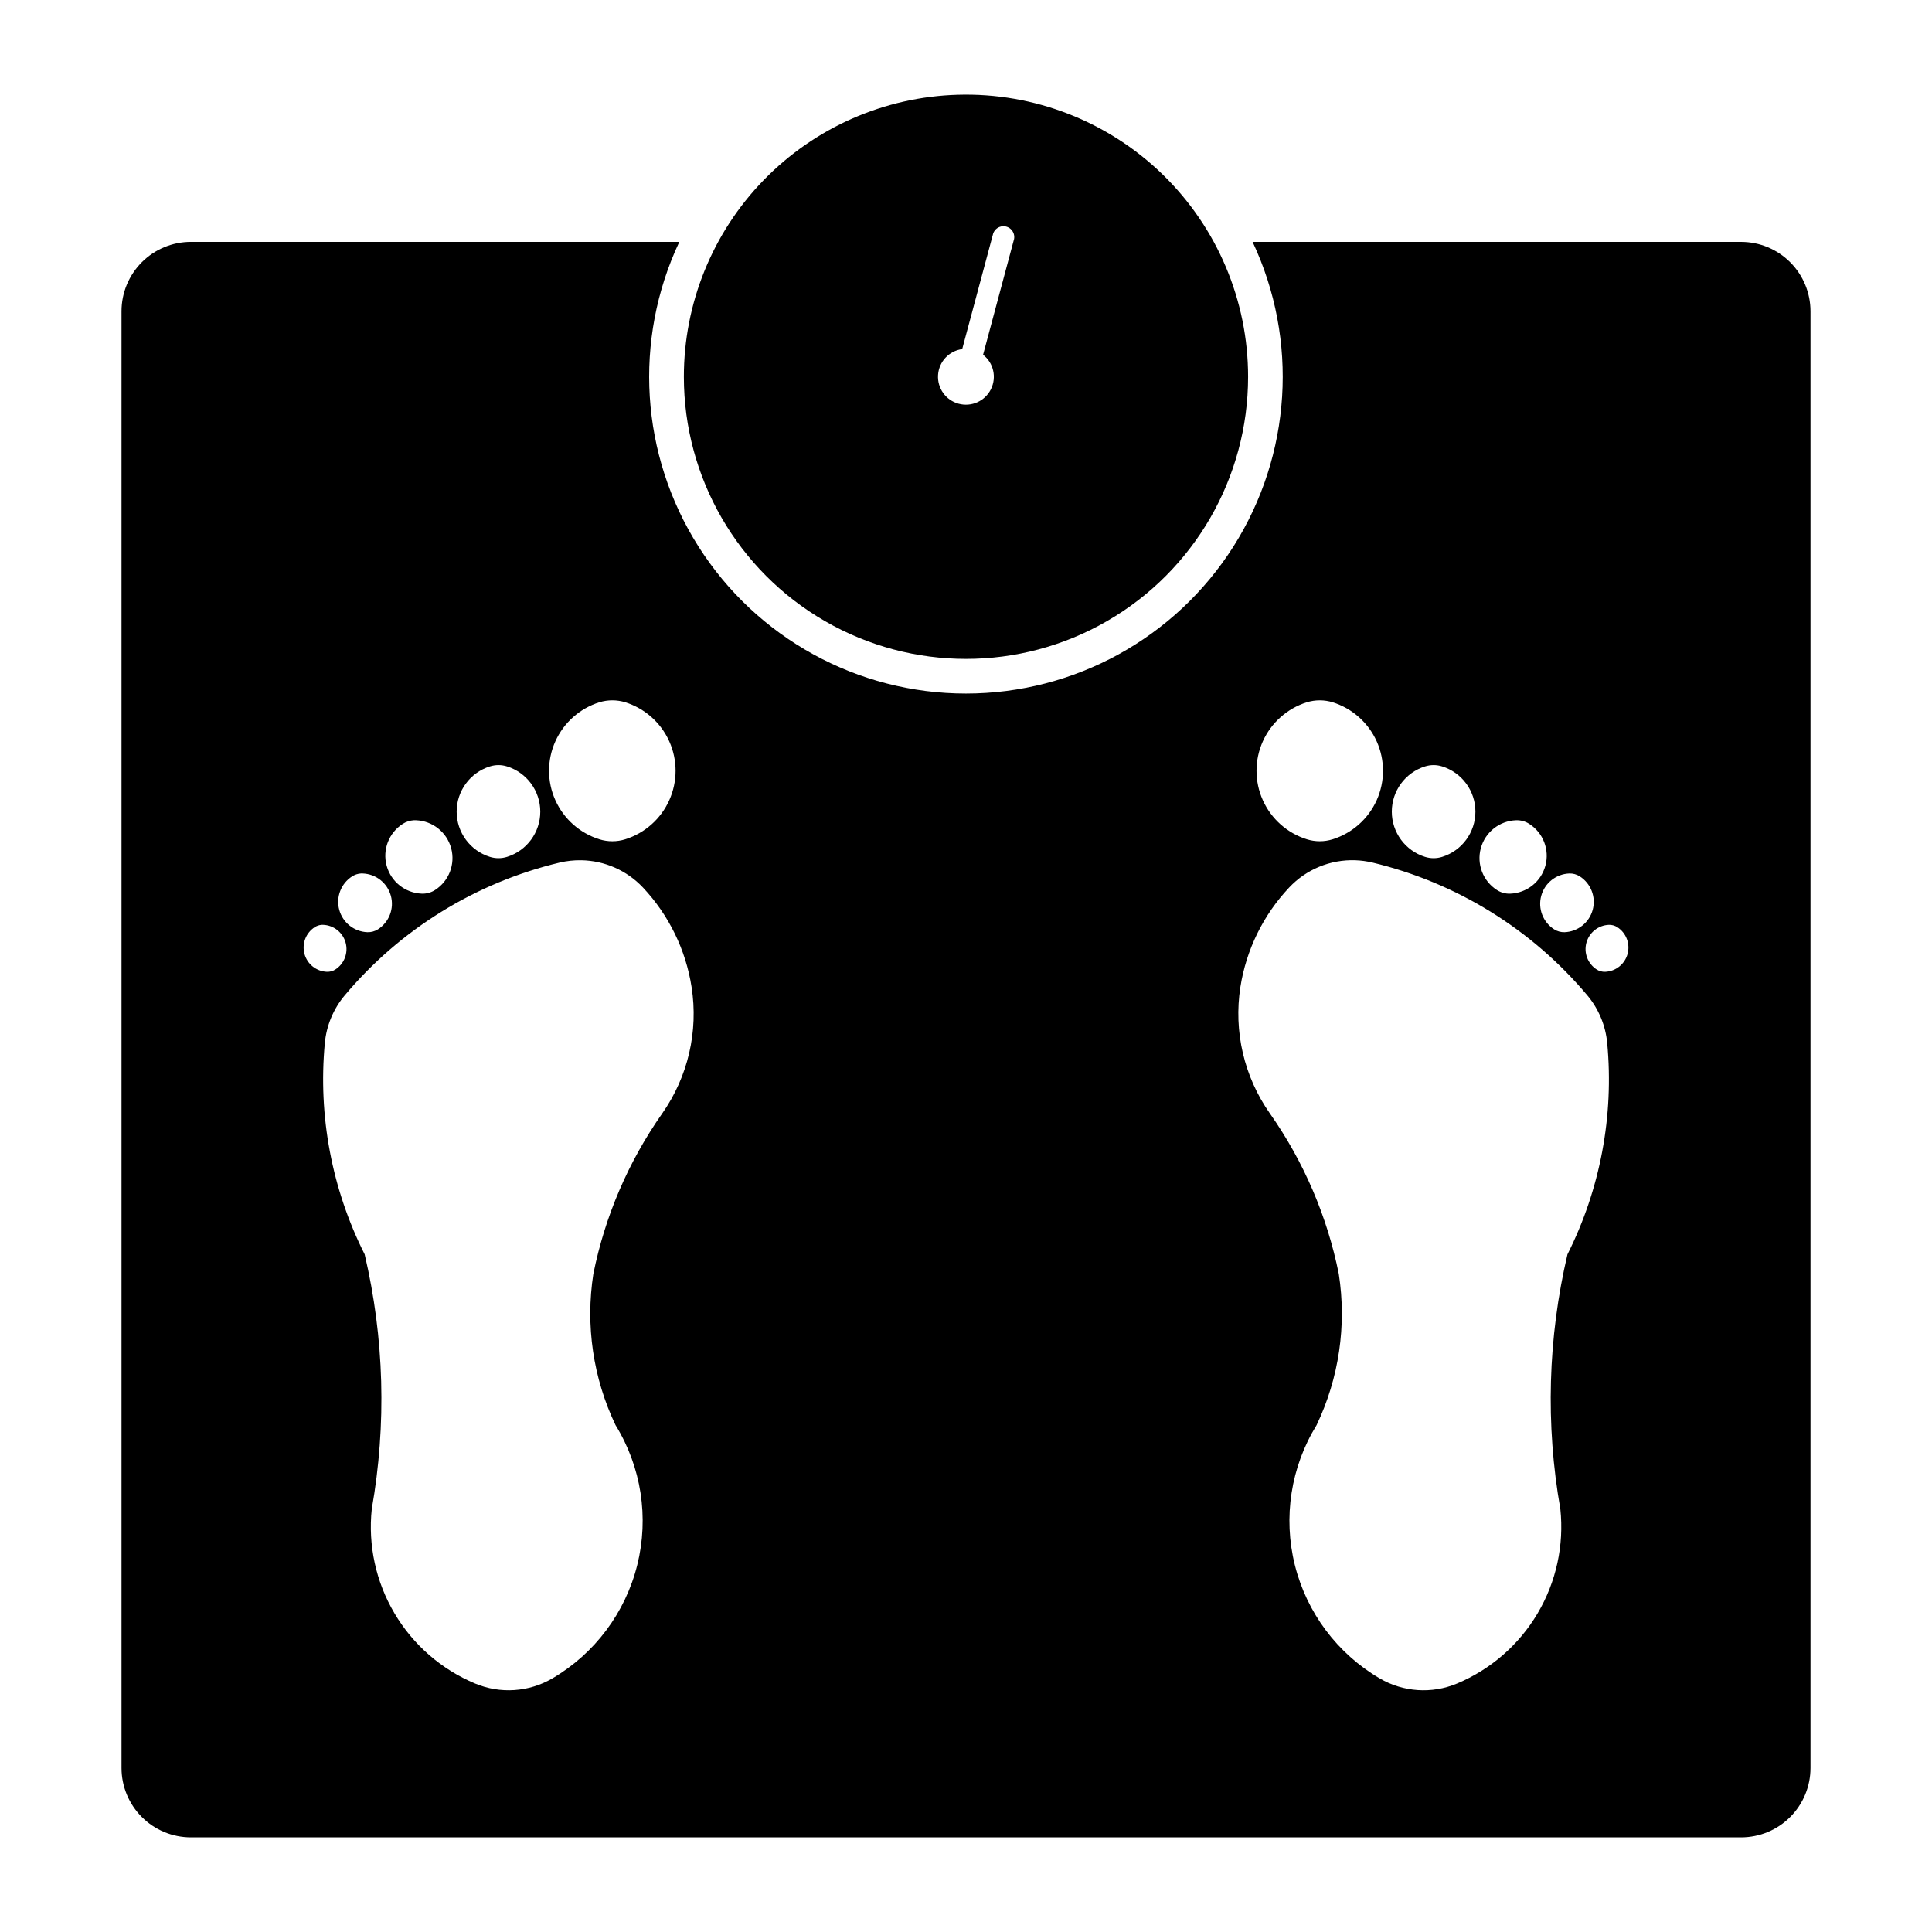
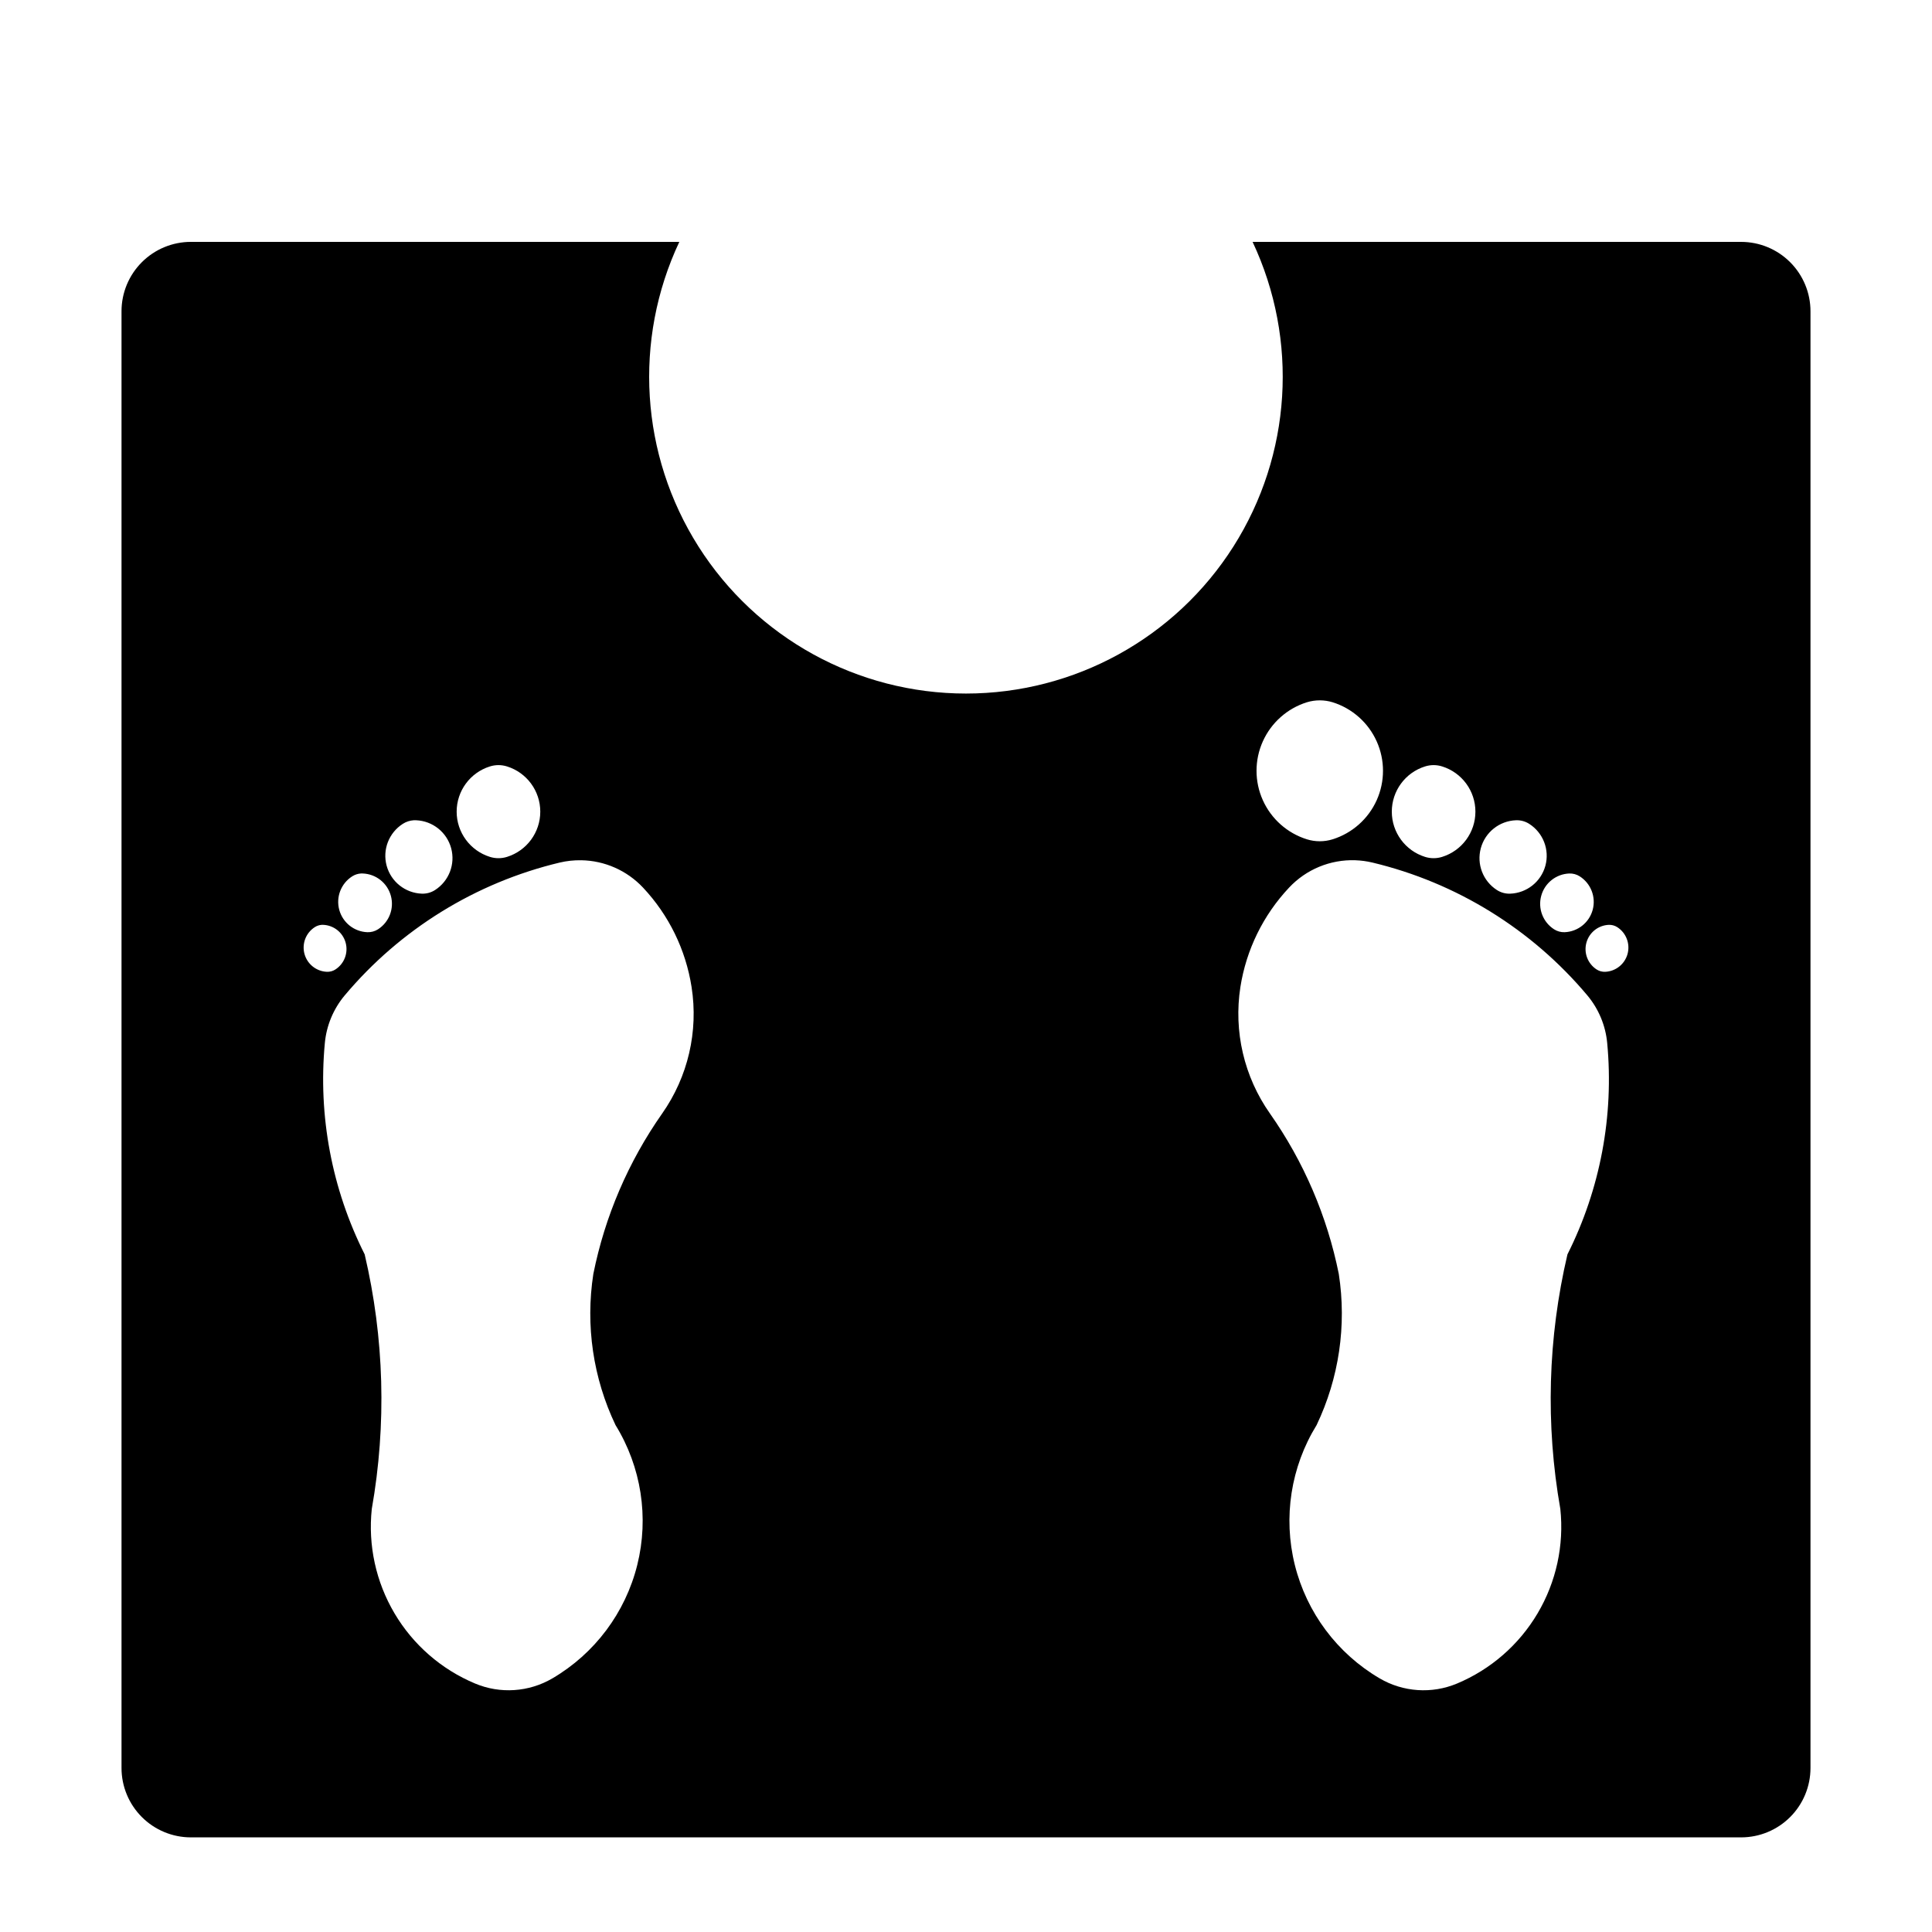
<svg xmlns="http://www.w3.org/2000/svg" fill="#000000" width="800px" height="800px" version="1.1" viewBox="144 144 512 512">
  <g>
-     <path d="m397.82 169.11c-19.445 0.562-37.906 8.688-51.461 22.641-13.555 13.957-21.133 32.648-21.129 52.102 0 26.711 14.25 51.391 37.383 64.746 23.133 13.355 51.633 13.355 74.762 0 23.133-13.355 37.383-38.035 37.383-64.746 0.004-20.207-8.172-39.555-22.664-53.637-14.496-14.082-34.074-21.695-54.273-21.105zm11.93 34.852 0.004-0.004c0.875-0.047 1.723 0.305 2.305 0.957 0.586 0.656 0.836 1.539 0.688 2.406l-8.219 30.688h-0.004c2.781 2.164 3.648 5.988 2.078 9.141-1.574 3.152-5.152 4.758-8.555 3.84-3.398-0.918-5.684-4.109-5.453-7.625 0.23-3.516 2.906-6.383 6.398-6.852l8.219-30.668c0.395-1.082 1.395-1.82 2.543-1.887z" />
-     <path d="m194.59 208.1c-4.875 0-9.555 1.938-13 5.387-3.449 3.449-5.387 8.125-5.387 13.004v386.04c0 4.879 1.938 9.555 5.387 13.004 3.445 3.449 8.125 5.387 13 5.387h410.84c4.875-0.004 9.547-1.945 12.988-5.394 3.445-3.445 5.379-8.121 5.379-12.996v-386.04c0-4.875-1.934-9.547-5.379-12.996-3.441-3.449-8.113-5.387-12.988-5.394h-129.48c12.234 26.008 10.316 56.465-5.082 80.73-15.398 24.266-42.145 38.965-70.883 38.965s-55.48-14.699-70.883-38.965c-15.398-24.266-17.316-54.723-5.078-80.73zm111.71 121.5c1.152 0 2.301 0.172 3.402 0.512 5.188 1.629 9.434 5.398 11.66 10.355 2.231 4.961 2.231 10.637 0 15.598-2.227 4.957-6.473 8.727-11.66 10.355-2.234 0.699-4.633 0.699-6.867 0-5.188-1.629-9.434-5.398-11.66-10.355-2.231-4.961-2.231-10.637 0-15.598 2.227-4.957 6.473-8.727 11.66-10.355 1.121-0.344 2.289-0.516 3.465-0.512zm187.49 0c1.148 0.004 2.289 0.176 3.383 0.512 5.188 1.629 9.434 5.398 11.664 10.355 2.227 4.961 2.227 10.637 0 15.598-2.231 4.957-6.477 8.727-11.664 10.355-2.227 0.695-4.617 0.695-6.848 0-5.188-1.629-9.43-5.398-11.66-10.355-2.231-4.961-2.231-10.637 0-15.598 2.231-4.957 6.473-8.727 11.66-10.355 1.121-0.344 2.293-0.516 3.465-0.512zm-217.65 17.16c0.758 0.008 1.512 0.129 2.234 0.355 5.238 1.641 8.805 6.496 8.805 11.984s-3.566 10.34-8.805 11.98c-1.48 0.469-3.07 0.469-4.551 0-5.238-1.641-8.805-6.492-8.805-11.98s3.566-10.344 8.805-11.984c0.75-0.238 1.531-0.355 2.316-0.355zm247.82 0c0.762 0.008 1.512 0.129 2.234 0.355 5.238 1.641 8.805 6.496 8.805 11.984s-3.566 10.34-8.805 11.98c-1.48 0.469-3.066 0.469-4.551 0-5.238-1.641-8.801-6.492-8.801-11.98s3.562-10.344 8.801-11.984c0.75-0.238 1.531-0.355 2.316-0.355zm-270.31 14.617c0.207-0.012 0.414-0.012 0.621 0 4.379 0.176 8.141 3.172 9.289 7.402 1.152 4.231-0.578 8.719-4.269 11.09-1.043 0.672-2.266 1.008-3.504 0.961-4.394-0.16-8.172-3.164-9.324-7.406-1.152-4.242 0.594-8.742 4.301-11.105 0.867-0.555 1.863-0.879 2.891-0.941zm292.11 0c1.23-0.047 2.445 0.281 3.484 0.945 3.711 2.363 5.453 6.867 4.297 11.113s-4.941 7.242-9.34 7.398c-1.238 0.043-2.461-0.293-3.504-0.965-3.695-2.375-5.422-6.871-4.262-11.105 1.16-4.238 4.938-7.227 9.324-7.387zm-247.74 10.598c6.215 0.098 12.121 2.711 16.379 7.238 6.848 7.289 11.336 16.477 12.875 26.359 1.84 11.762-0.953 23.777-7.793 33.52-8.957 12.758-15.172 27.234-18.242 42.516-2.113 13.641-0.066 27.602 5.883 40.059 6.828 11.082 8.902 24.445 5.754 37.078-3.148 12.629-11.254 23.457-22.484 30.039-6.231 3.648-13.816 4.16-20.477 1.371-8.938-3.738-16.43-10.258-21.363-18.594-4.934-8.336-7.047-18.039-6.027-27.672 3.953-22.387 3.312-45.34-1.883-67.469-8.707-17.301-12.363-36.699-10.559-55.984 0.43-4.652 2.266-9.066 5.269-12.648 14.723-17.535 34.695-29.875 56.969-35.199 1.867-0.441 3.781-0.648 5.699-0.613zm205.14 0c1.531 0.051 3.059 0.258 4.551 0.613 22.266 5.328 42.227 17.668 56.949 35.199 3 3.582 4.84 7.996 5.266 12.648 1.812 19.281-1.84 38.684-10.535 55.988-5.199 22.125-5.84 45.082-1.887 67.465 1.02 9.633-1.094 19.336-6.027 27.672-4.934 8.336-12.426 14.859-21.359 18.598-6.672 2.789-14.266 2.281-20.5-1.375-11.227-6.582-19.328-17.414-22.473-30.043s-1.066-25.996 5.766-37.074c5.945-12.457 7.996-26.418 5.883-40.055-3.074-15.285-9.285-29.762-18.246-42.52-6.852-9.734-9.66-21.75-7.832-33.516 1.551-9.891 6.055-19.078 12.918-26.363 4.527-4.824 10.914-7.461 17.527-7.238zm-263.51 3.508c0.156-0.008 0.312-0.008 0.473 0 3.512 0.125 6.535 2.523 7.461 5.914s-0.461 6.992-3.422 8.887c-0.84 0.531-1.82 0.797-2.812 0.758-3.508-0.137-6.523-2.535-7.445-5.926-0.918-3.391 0.469-6.984 3.43-8.875 0.695-0.445 1.492-0.707 2.316-0.758zm320.23 0c0.977-0.031 1.941 0.23 2.766 0.758 2.961 1.891 4.348 5.484 3.43 8.875-0.922 3.391-3.938 5.789-7.445 5.926-0.98 0.031-1.945-0.234-2.769-0.758-2.961-1.891-4.348-5.488-3.426-8.879 0.918-3.387 3.934-5.789 7.445-5.922zm-330.64 13.613v-0.004c0.129-0.004 0.258-0.004 0.387 0 2.816 0.102 5.234 2.023 5.973 4.742 0.738 2.715-0.375 5.598-2.754 7.109-0.66 0.418-1.434 0.625-2.215 0.594-2.801-0.113-5.203-2.031-5.941-4.734-0.734-2.707 0.367-5.574 2.723-7.094 0.547-0.355 1.176-0.566 1.824-0.613zm341.14 0v-0.004c0.781-0.02 1.555 0.191 2.215 0.617 2.356 1.516 3.457 4.387 2.723 7.094-0.738 2.703-3.141 4.621-5.941 4.734-0.781 0.031-1.555-0.18-2.215-0.594-2.375-1.512-3.492-4.394-2.754-7.109 0.738-2.719 3.16-4.641 5.973-4.742z" />
+     <path d="m194.59 208.1c-4.875 0-9.555 1.938-13 5.387-3.449 3.449-5.387 8.125-5.387 13.004v386.04c0 4.879 1.938 9.555 5.387 13.004 3.445 3.449 8.125 5.387 13 5.387h410.84c4.875-0.004 9.547-1.945 12.988-5.394 3.445-3.445 5.379-8.121 5.379-12.996v-386.04c0-4.875-1.934-9.547-5.379-12.996-3.441-3.449-8.113-5.387-12.988-5.394h-129.48c12.234 26.008 10.316 56.465-5.082 80.73-15.398 24.266-42.145 38.965-70.883 38.965s-55.48-14.699-70.883-38.965c-15.398-24.266-17.316-54.723-5.078-80.73zm111.71 121.5zm187.49 0c1.148 0.004 2.289 0.176 3.383 0.512 5.188 1.629 9.434 5.398 11.664 10.355 2.227 4.961 2.227 10.637 0 15.598-2.231 4.957-6.477 8.727-11.664 10.355-2.227 0.695-4.617 0.695-6.848 0-5.188-1.629-9.43-5.398-11.66-10.355-2.231-4.961-2.231-10.637 0-15.598 2.231-4.957 6.473-8.727 11.66-10.355 1.121-0.344 2.293-0.516 3.465-0.512zm-217.65 17.16c0.758 0.008 1.512 0.129 2.234 0.355 5.238 1.641 8.805 6.496 8.805 11.984s-3.566 10.34-8.805 11.98c-1.48 0.469-3.07 0.469-4.551 0-5.238-1.641-8.805-6.492-8.805-11.98s3.566-10.344 8.805-11.984c0.75-0.238 1.531-0.355 2.316-0.355zm247.82 0c0.762 0.008 1.512 0.129 2.234 0.355 5.238 1.641 8.805 6.496 8.805 11.984s-3.566 10.34-8.805 11.98c-1.48 0.469-3.066 0.469-4.551 0-5.238-1.641-8.801-6.492-8.801-11.98s3.562-10.344 8.801-11.984c0.75-0.238 1.531-0.355 2.316-0.355zm-270.31 14.617c0.207-0.012 0.414-0.012 0.621 0 4.379 0.176 8.141 3.172 9.289 7.402 1.152 4.231-0.578 8.719-4.269 11.09-1.043 0.672-2.266 1.008-3.504 0.961-4.394-0.16-8.172-3.164-9.324-7.406-1.152-4.242 0.594-8.742 4.301-11.105 0.867-0.555 1.863-0.879 2.891-0.941zm292.11 0c1.23-0.047 2.445 0.281 3.484 0.945 3.711 2.363 5.453 6.867 4.297 11.113s-4.941 7.242-9.34 7.398c-1.238 0.043-2.461-0.293-3.504-0.965-3.695-2.375-5.422-6.871-4.262-11.105 1.16-4.238 4.938-7.227 9.324-7.387zm-247.74 10.598c6.215 0.098 12.121 2.711 16.379 7.238 6.848 7.289 11.336 16.477 12.875 26.359 1.84 11.762-0.953 23.777-7.793 33.52-8.957 12.758-15.172 27.234-18.242 42.516-2.113 13.641-0.066 27.602 5.883 40.059 6.828 11.082 8.902 24.445 5.754 37.078-3.148 12.629-11.254 23.457-22.484 30.039-6.231 3.648-13.816 4.16-20.477 1.371-8.938-3.738-16.43-10.258-21.363-18.594-4.934-8.336-7.047-18.039-6.027-27.672 3.953-22.387 3.312-45.34-1.883-67.469-8.707-17.301-12.363-36.699-10.559-55.984 0.43-4.652 2.266-9.066 5.269-12.648 14.723-17.535 34.695-29.875 56.969-35.199 1.867-0.441 3.781-0.648 5.699-0.613zm205.14 0c1.531 0.051 3.059 0.258 4.551 0.613 22.266 5.328 42.227 17.668 56.949 35.199 3 3.582 4.84 7.996 5.266 12.648 1.812 19.281-1.84 38.684-10.535 55.988-5.199 22.125-5.84 45.082-1.887 67.465 1.02 9.633-1.094 19.336-6.027 27.672-4.934 8.336-12.426 14.859-21.359 18.598-6.672 2.789-14.266 2.281-20.5-1.375-11.227-6.582-19.328-17.414-22.473-30.043s-1.066-25.996 5.766-37.074c5.945-12.457 7.996-26.418 5.883-40.055-3.074-15.285-9.285-29.762-18.246-42.52-6.852-9.734-9.66-21.75-7.832-33.516 1.551-9.891 6.055-19.078 12.918-26.363 4.527-4.824 10.914-7.461 17.527-7.238zm-263.51 3.508c0.156-0.008 0.312-0.008 0.473 0 3.512 0.125 6.535 2.523 7.461 5.914s-0.461 6.992-3.422 8.887c-0.84 0.531-1.82 0.797-2.812 0.758-3.508-0.137-6.523-2.535-7.445-5.926-0.918-3.391 0.469-6.984 3.43-8.875 0.695-0.445 1.492-0.707 2.316-0.758zm320.23 0c0.977-0.031 1.941 0.23 2.766 0.758 2.961 1.891 4.348 5.484 3.43 8.875-0.922 3.391-3.938 5.789-7.445 5.926-0.98 0.031-1.945-0.234-2.769-0.758-2.961-1.891-4.348-5.488-3.426-8.879 0.918-3.387 3.934-5.789 7.445-5.922zm-330.64 13.613v-0.004c0.129-0.004 0.258-0.004 0.387 0 2.816 0.102 5.234 2.023 5.973 4.742 0.738 2.715-0.375 5.598-2.754 7.109-0.66 0.418-1.434 0.625-2.215 0.594-2.801-0.113-5.203-2.031-5.941-4.734-0.734-2.707 0.367-5.574 2.723-7.094 0.547-0.355 1.176-0.566 1.824-0.613zm341.14 0v-0.004c0.781-0.02 1.555 0.191 2.215 0.617 2.356 1.516 3.457 4.387 2.723 7.094-0.738 2.703-3.141 4.621-5.941 4.734-0.781 0.031-1.555-0.18-2.215-0.594-2.375-1.512-3.492-4.394-2.754-7.109 0.738-2.719 3.16-4.641 5.973-4.742z" />
  </g>
</svg>